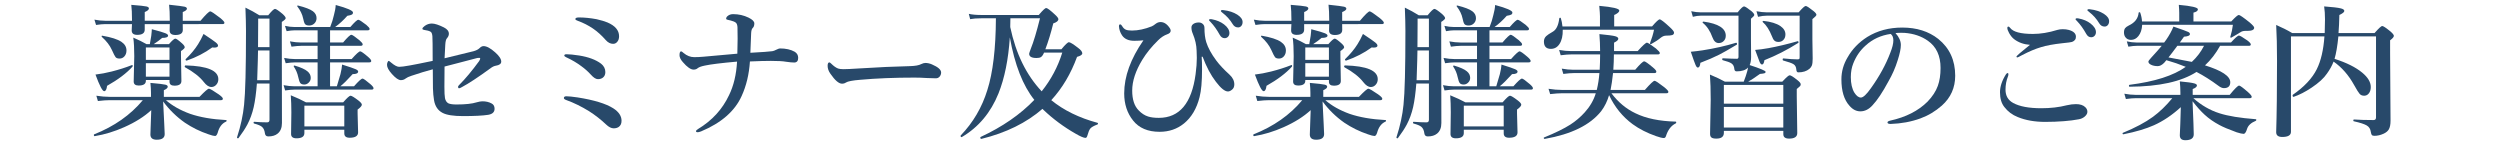
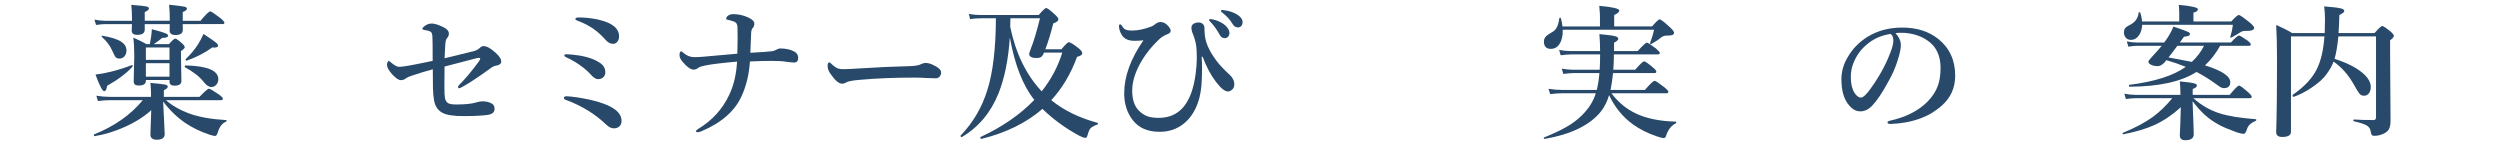
<svg xmlns="http://www.w3.org/2000/svg" version="1.1" id="レイヤー_1" x="0px" y="0px" width="276px" height="16px" viewBox="0 0 276 16" enable-background="new 0 0 276 16" xml:space="preserve">
  <g>
    <g>
      <g>
        <path fill="#28496A" d="M18.01,11.199c0.026,0.594,0.067,1.435,0.125,2.523c0.031,0.563,0.047,0.922,0.047,1.078     c0,0.417-0.292,0.625-0.875,0.625c-0.469,0-0.703-0.192-0.703-0.578c0-0.078,0.011-0.378,0.031-0.898     c0.026-0.563,0.047-1.159,0.063-1.789c-0.771,0.714-1.769,1.341-2.992,1.883c-1.083,0.479-2.161,0.808-3.234,0.984     c-0.073,0.016-0.109-0.028-0.109-0.133c0-0.031,0.011-0.052,0.031-0.063c2.219-0.88,4.011-2.138,5.375-3.773h-3.648     c-0.344,0-0.781,0.031-1.313,0.094l-0.172-0.586c0.526,0.083,1.016,0.125,1.469,0.125h4.563V10.23     c0-0.317-0.021-0.677-0.063-1.078c0.896,0.078,1.445,0.144,1.648,0.195c0.177,0.042,0.266,0.117,0.266,0.227     c0,0.136-0.144,0.263-0.43,0.383v0.734h3.938c0.573-0.599,0.919-0.898,1.039-0.898c0.114,0,0.474,0.208,1.078,0.625     c0.308,0.219,0.461,0.378,0.461,0.477c0,0.109-0.07,0.164-0.211,0.164h-6.078c0.703,0.614,1.594,1.117,2.672,1.508     c1.089,0.375,2.411,0.604,3.969,0.688c0.042,0,0.063,0.023,0.063,0.07c0,0.052-0.021,0.086-0.063,0.102     c-0.453,0.198-0.763,0.614-0.93,1.25c-0.078,0.224-0.172,0.336-0.281,0.336c-0.136,0-0.372-0.06-0.711-0.18     c-0.938-0.313-1.813-0.742-2.625-1.289C19.481,12.892,18.682,12.11,18.01,11.199z M20.174,2.66     c0.005,0.214,0.008,0.427,0.008,0.641c0,0.375-0.271,0.563-0.813,0.563c-0.427,0-0.641-0.167-0.641-0.5l0.016-0.703h-2.766V3.27     c0,0.386-0.276,0.578-0.828,0.578c-0.406,0-0.609-0.161-0.609-0.484c0-0.021,0.003-0.104,0.008-0.25     c0.011-0.161,0.019-0.313,0.023-0.453h-2.945c-0.266,0-0.606,0.031-1.023,0.094l-0.18-0.586c0.427,0.083,0.828,0.125,1.203,0.125     h2.945V2.199c0-0.698-0.026-1.253-0.078-1.664c0.927,0.073,1.487,0.133,1.68,0.18c0.177,0.042,0.266,0.114,0.266,0.219     c0,0.136-0.153,0.269-0.461,0.398v0.961h2.766c0-0.745-0.026-1.336-0.078-1.773c0.974,0.104,1.544,0.177,1.711,0.219     c0.172,0.042,0.258,0.117,0.258,0.227c0,0.12-0.153,0.242-0.461,0.367v0.961h1.961c0.583-0.692,0.942-1.039,1.078-1.039     c0.099,0,0.461,0.239,1.086,0.719c0.317,0.261,0.477,0.438,0.477,0.531c0,0.104-0.067,0.156-0.203,0.156H20.174z M14.635,7.348     c-0.661,0.734-1.599,1.442-2.813,2.125c-0.047,0.396-0.153,0.594-0.32,0.594c-0.192,0-0.513-0.612-0.961-1.836     c0.573-0.067,1.169-0.18,1.789-0.336c0.802-0.203,1.547-0.44,2.234-0.711c0.005-0.005,0.013-0.008,0.023-0.008     c0.042,0,0.063,0.031,0.063,0.094C14.65,7.306,14.646,7.332,14.635,7.348z M13.963,5.574c0,0.271-0.081,0.492-0.242,0.664     c-0.141,0.151-0.315,0.227-0.523,0.227s-0.354-0.052-0.438-0.156c-0.078-0.094-0.216-0.362-0.414-0.805     c-0.224-0.495-0.591-0.972-1.102-1.43c-0.021-0.021-0.031-0.044-0.031-0.07c0-0.042,0.021-0.063,0.063-0.063     c0.005,0,0.011,0,0.016,0c0.995,0.172,1.7,0.398,2.117,0.68C13.778,4.871,13.963,5.188,13.963,5.574z M18.713,8.832h-2.609v0.094     c0,0.344-0.266,0.516-0.797,0.516c-0.364,0-0.547-0.148-0.547-0.445l0.063-2.797c0-0.833-0.036-1.516-0.109-2.047     c0.567,0.245,1.055,0.484,1.461,0.719h0.367c0.047-0.214,0.099-0.519,0.156-0.914c0.042-0.359,0.063-0.604,0.063-0.734     c0.776,0.203,1.276,0.352,1.5,0.445c0.198,0.083,0.297,0.169,0.297,0.258c0,0.172-0.219,0.258-0.656,0.258     c-0.261,0.224-0.57,0.453-0.93,0.688h1.68c0.354-0.406,0.589-0.609,0.703-0.609c0.109,0,0.359,0.177,0.75,0.531     c0.192,0.172,0.289,0.315,0.289,0.43c0,0.089-0.138,0.227-0.414,0.414v0.547l0.047,2.758c0,0.344-0.255,0.516-0.766,0.516     c-0.364,0-0.547-0.144-0.547-0.43V8.832z M18.713,6.613V5.238h-2.609v1.375H18.713z M18.713,8.465V6.98h-2.609v1.484H18.713z      M24.104,8.746c0,0.255-0.086,0.469-0.258,0.641C23.7,9.532,23.53,9.605,23.338,9.605c-0.276,0-0.555-0.183-0.836-0.547     c-0.442-0.573-1.138-1.12-2.086-1.641C20.4,7.407,20.393,7.39,20.393,7.363c0-0.094,0.036-0.141,0.109-0.141     C22.903,7.285,24.104,7.793,24.104,8.746z M24.072,5.035c0,0.146-0.141,0.219-0.422,0.219c-0.058,0-0.13-0.005-0.219-0.016     c-0.828,0.604-1.761,1.086-2.797,1.445c-0.011,0.005-0.019,0.008-0.023,0.008c-0.083,0-0.125-0.042-0.125-0.125     c0-0.016,0.005-0.028,0.016-0.039c0.567-0.547,1.023-1.097,1.367-1.648c0.203-0.317,0.403-0.695,0.602-1.133     c0.724,0.479,1.175,0.792,1.352,0.938C23.989,4.819,24.072,4.937,24.072,5.035z" />
-         <path fill="#28496A" d="M29.752,9.223h-1.391c-0.083,1.058-0.2,1.925-0.352,2.602c-0.161,0.703-0.394,1.341-0.695,1.914     c-0.234,0.442-0.563,0.945-0.984,1.508c-0.011,0.016-0.026,0.023-0.047,0.023c-0.078,0-0.117-0.036-0.117-0.109     c0-0.011,0.003-0.019,0.008-0.023c0.401-1.229,0.659-2.419,0.773-3.57c0.141-1.308,0.211-4.021,0.211-8.141     c0-0.672-0.021-1.534-0.063-2.586c0.531,0.255,1.044,0.536,1.539,0.844h0.977c0.38-0.469,0.63-0.703,0.75-0.703     c0.114,0,0.396,0.188,0.844,0.563c0.224,0.208,0.336,0.362,0.336,0.461c0,0.094-0.144,0.231-0.43,0.414v1.828l0.016,9.328     c0,0.531-0.161,0.925-0.484,1.18c-0.25,0.203-0.589,0.305-1.016,0.305c-0.219,0-0.344-0.106-0.375-0.32     c-0.042-0.344-0.153-0.591-0.336-0.742c-0.156-0.13-0.442-0.25-0.859-0.359c-0.042-0.011-0.063-0.047-0.063-0.109     c0-0.058,0.021-0.086,0.063-0.086c0.526,0.042,1.005,0.063,1.438,0.063c0.172,0,0.258-0.094,0.258-0.281V9.223z M29.752,8.855     V5.574h-1.266c-0.005,0.239-0.013,0.604-0.023,1.094c-0.021,0.974-0.044,1.703-0.07,2.188H29.752z M29.752,5.207V2.051h-1.25     v0.531c0,1.161-0.005,2.036-0.016,2.625H29.752z M35.064,9.527V6.887h-2.461c-0.292,0-0.646,0.031-1.063,0.094l-0.172-0.586     c0.427,0.083,0.825,0.125,1.195,0.125h2.5V5.059H33.26c-0.281,0-0.641,0.031-1.078,0.094L32.01,4.566     c0.427,0.083,0.831,0.125,1.211,0.125h1.844V3.348h-2.547c-0.234,0-0.526,0.031-0.875,0.094l-0.18-0.586     c0.37,0.083,0.711,0.125,1.023,0.125h3.969c0.177-0.438,0.315-0.88,0.414-1.328c0.114-0.411,0.18-0.778,0.195-1.102     c1.271,0.344,1.906,0.62,1.906,0.828c0,0.109-0.044,0.188-0.133,0.234c-0.083,0.047-0.247,0.091-0.492,0.133     c-0.427,0.484-0.875,0.896-1.344,1.234h1.68c0.458-0.531,0.75-0.797,0.875-0.797c0.104,0,0.398,0.188,0.883,0.563     c0.245,0.208,0.367,0.356,0.367,0.445c0,0.104-0.07,0.156-0.211,0.156h-4.156v1.344h1.438c0.479-0.567,0.784-0.852,0.914-0.852     c0.099,0,0.398,0.203,0.898,0.609c0.234,0.203,0.352,0.352,0.352,0.445c0,0.109-0.07,0.164-0.211,0.164h-3.391V6.52h2.383     c0.505-0.567,0.82-0.852,0.945-0.852c0.104,0,0.394,0.203,0.867,0.609c0.234,0.203,0.352,0.354,0.352,0.453     c0,0.104-0.07,0.156-0.211,0.156h-4.336v2.641h0.75c0.052-0.146,0.185-0.594,0.398-1.344c0.104-0.422,0.164-0.773,0.18-1.055     c0.797,0.25,1.3,0.422,1.508,0.516c0.177,0.083,0.266,0.167,0.266,0.25c0,0.192-0.203,0.289-0.609,0.289     c-0.573,0.636-1.026,1.083-1.359,1.344h1.508c0.5-0.567,0.815-0.852,0.945-0.852c0.099,0,0.386,0.203,0.859,0.609     c0.234,0.203,0.352,0.354,0.352,0.453c0,0.104-0.067,0.156-0.203,0.156h-8.5c-0.286,0-0.638,0.031-1.055,0.094l-0.172-0.586     c0.427,0.083,0.825,0.125,1.195,0.125H35.064z M38.01,14.324h-4.406v0.367c0,0.386-0.292,0.578-0.875,0.578     c-0.396,0-0.594-0.159-0.594-0.477l0.031-2.391c0-0.683-0.021-1.31-0.063-1.883c0.651,0.266,1.211,0.526,1.68,0.781h4.102     c0.427-0.489,0.698-0.734,0.813-0.734c0.12,0,0.414,0.18,0.883,0.539c0.245,0.192,0.367,0.344,0.367,0.453     c0,0.13-0.156,0.31-0.469,0.539v0.422l0.055,2.094c0,0.396-0.31,0.594-0.93,0.594c-0.396,0-0.594-0.161-0.594-0.484V14.324z      M34.307,8.598c0,0.214-0.081,0.394-0.242,0.539c-0.136,0.13-0.294,0.195-0.477,0.195c-0.214,0-0.362-0.06-0.445-0.18     c-0.073-0.099-0.146-0.315-0.219-0.648c-0.083-0.406-0.245-0.789-0.484-1.148c-0.011-0.021-0.016-0.039-0.016-0.055     c0-0.042,0.026-0.063,0.078-0.063h0.023c0.677,0.198,1.148,0.409,1.414,0.633C34.185,8.069,34.307,8.312,34.307,8.598z      M34.947,2.004c0,0.245-0.089,0.448-0.266,0.609c-0.151,0.136-0.333,0.203-0.547,0.203c-0.229,0-0.386-0.058-0.469-0.172     c-0.073-0.104-0.141-0.313-0.203-0.625c-0.089-0.433-0.3-0.867-0.633-1.305c-0.016-0.021-0.023-0.036-0.023-0.047     c0-0.036,0.023-0.055,0.07-0.055c0.011,0,0.021,0,0.031,0c0.792,0.198,1.339,0.409,1.641,0.633     C34.814,1.444,34.947,1.696,34.947,2.004z M38.01,13.957v-2.289h-4.406v2.289H38.01z" />
        <path fill="#28496A" d="M49.08,6.434c1.683-0.401,2.75-0.661,3.203-0.781c0.292-0.083,0.511-0.195,0.656-0.336     c0.146-0.151,0.294-0.227,0.445-0.227c0.339,0,0.766,0.229,1.281,0.688c0.448,0.396,0.672,0.737,0.672,1.023     c0,0.239-0.198,0.391-0.594,0.453c-0.192,0.031-0.388,0.125-0.586,0.281c-1.375,1-2.433,1.695-3.172,2.086     c-0.141,0.083-0.242,0.125-0.305,0.125c-0.073,0-0.109-0.06-0.109-0.18c0-0.042,0.042-0.104,0.125-0.188     c0.683-0.683,1.414-1.558,2.195-2.625c0.083-0.13,0.125-0.227,0.125-0.289c0-0.052-0.031-0.078-0.094-0.078     c-0.109,0-0.185,0.005-0.227,0.016c-0.198,0.052-0.784,0.206-1.758,0.461c-0.714,0.188-1.333,0.349-1.859,0.484     c-0.011,0.427-0.016,1.167-0.016,2.219c0,0.63,0.021,1.052,0.063,1.266c0.058,0.281,0.185,0.474,0.383,0.578     c0.188,0.083,0.481,0.125,0.883,0.125c0.989,0,1.737-0.081,2.242-0.242c0.25-0.073,0.458-0.109,0.625-0.109     c0.396,0,0.737,0.081,1.023,0.242c0.214,0.114,0.32,0.308,0.32,0.578c0,0.37-0.234,0.594-0.703,0.672     c-0.604,0.094-1.528,0.141-2.773,0.141c-1.058,0-1.81-0.117-2.258-0.352c-0.526-0.271-0.844-0.745-0.953-1.422     c-0.063-0.37-0.102-0.802-0.117-1.297c-0.011-0.276-0.016-0.974-0.016-2.094c-0.719,0.188-1.508,0.427-2.367,0.719     c-0.286,0.094-0.489,0.188-0.609,0.281c-0.156,0.13-0.341,0.195-0.555,0.195c-0.25,0-0.575-0.224-0.977-0.672     c-0.364-0.406-0.547-0.742-0.547-1.008c0-0.12,0.023-0.227,0.07-0.32c0.036-0.083,0.078-0.125,0.125-0.125     c0.026,0,0.114,0.065,0.266,0.195c0.364,0.308,0.659,0.461,0.883,0.461s0.62-0.052,1.188-0.156     c0.375-0.063,1.211-0.229,2.508-0.5c0-1.609-0.011-2.521-0.031-2.734c-0.026-0.271-0.097-0.435-0.211-0.492     c-0.141-0.083-0.378-0.148-0.711-0.195c-0.12-0.021-0.18-0.063-0.18-0.125c0-0.083,0.081-0.185,0.242-0.305     c0.245-0.183,0.511-0.273,0.797-0.273c0.317,0,0.763,0.144,1.336,0.43c0.364,0.183,0.547,0.417,0.547,0.703     c0,0.167-0.067,0.328-0.203,0.484c-0.109,0.104-0.175,0.354-0.195,0.75c-0.011,0.192-0.023,0.442-0.039,0.75     C49.104,6.043,49.091,6.282,49.08,6.434z" />
        <path fill="#28496A" d="M63.76,10.754c1.817,0.286,3.133,0.688,3.945,1.203c0.609,0.391,0.914,0.849,0.914,1.375     c0,0.313-0.106,0.542-0.32,0.688c-0.151,0.099-0.333,0.148-0.547,0.148c-0.261,0-0.536-0.138-0.828-0.414     c-0.589-0.558-1.219-1.05-1.891-1.477c-0.844-0.521-1.685-0.933-2.523-1.234c-0.172-0.063-0.258-0.136-0.258-0.219     c0-0.13,0.091-0.195,0.273-0.195C62.775,10.629,63.187,10.671,63.76,10.754z M62.541,5.988c0.323,0,0.792,0.047,1.406,0.141     c1.031,0.167,1.833,0.466,2.406,0.898c0.317,0.25,0.477,0.56,0.477,0.93c0,0.261-0.086,0.461-0.258,0.602     c-0.146,0.12-0.333,0.18-0.563,0.18c-0.224,0-0.484-0.167-0.781-0.5c-0.317-0.349-0.669-0.661-1.055-0.938     c-0.484-0.364-1.039-0.69-1.664-0.977c-0.141-0.063-0.211-0.128-0.211-0.195C62.299,6.035,62.38,5.988,62.541,5.988z      M63.916,1.926c0.599,0,1.25,0.065,1.953,0.195c0.495,0.114,0.888,0.231,1.18,0.352c0.864,0.364,1.297,0.875,1.297,1.531     c0,0.261-0.07,0.469-0.211,0.625c-0.12,0.141-0.269,0.211-0.445,0.211c-0.297,0-0.567-0.138-0.813-0.414     c-0.458-0.521-0.933-0.948-1.422-1.281c-0.516-0.349-1.065-0.628-1.648-0.836c-0.192-0.063-0.289-0.13-0.289-0.203     C63.518,1.985,63.65,1.926,63.916,1.926z" />
        <path fill="#28496A" d="M85.26,5.652c0.12-0.016,0.269-0.07,0.445-0.164c0.192-0.094,0.325-0.141,0.398-0.141     c0.656,0,1.2,0.122,1.633,0.367c0.255,0.156,0.383,0.38,0.383,0.672c0,0.344-0.148,0.516-0.445,0.516     c-0.208,0-0.508-0.028-0.898-0.086c-0.339-0.063-0.894-0.094-1.664-0.094c-0.62,0-1.394,0.021-2.32,0.063     c-0.094,1.417-0.398,2.688-0.914,3.813c-0.75,1.667-2.242,2.969-4.477,3.906c-0.167,0.063-0.289,0.094-0.367,0.094     c-0.13,0-0.195-0.036-0.195-0.109c0-0.078,0.081-0.164,0.242-0.258c1.536-0.927,2.672-2.169,3.406-3.727     c0.511-1.042,0.805-2.276,0.883-3.703c-1.714,0.151-2.898,0.297-3.555,0.438c-0.386,0.078-0.646,0.172-0.781,0.281     c-0.12,0.109-0.273,0.164-0.461,0.164c-0.317,0-0.714-0.276-1.188-0.828c-0.245-0.276-0.367-0.528-0.367-0.758     c0-0.286,0.06-0.43,0.18-0.43c0.047,0,0.136,0.06,0.266,0.18c0.37,0.308,0.761,0.461,1.172,0.461     c0.333,0,0.669-0.016,1.008-0.047c1.208-0.104,2.461-0.216,3.758-0.336c0.021-0.62,0.031-1.169,0.031-1.648     c0-0.448-0.005-0.875-0.016-1.281c-0.016-0.239-0.075-0.403-0.18-0.492c-0.125-0.099-0.315-0.18-0.57-0.242     c-0.136-0.036-0.247-0.063-0.336-0.078c-0.109-0.026-0.164-0.063-0.164-0.109c0-0.114,0.047-0.211,0.141-0.289     c0.167-0.151,0.375-0.227,0.625-0.227c0.609,0,1.177,0.128,1.703,0.383c0.427,0.208,0.641,0.422,0.641,0.641     c0,0.239-0.065,0.414-0.195,0.523c-0.089,0.094-0.141,0.281-0.156,0.563c-0.011,0.229-0.039,0.948-0.086,2.156     C84.119,5.757,84.927,5.699,85.26,5.652z" />
        <path fill="#28496A" d="M103.9,8.004c0,0.177-0.058,0.331-0.172,0.461c-0.109,0.12-0.245,0.18-0.406,0.18     c-0.156,0-0.492-0.011-1.008-0.031c-0.453-0.031-0.906-0.047-1.359-0.047c-2.203,0-4.198,0.081-5.984,0.242     c-0.849,0.067-1.378,0.169-1.586,0.305c-0.12,0.083-0.263,0.125-0.43,0.125c-0.349,0-0.776-0.367-1.281-1.102     c-0.203-0.286-0.305-0.575-0.305-0.867c0-0.255,0.065-0.383,0.195-0.383c0.042,0,0.109,0.047,0.203,0.141     c0.286,0.281,0.542,0.461,0.766,0.539c0.136,0.047,0.328,0.07,0.578,0.07c0.333,0,0.894-0.026,1.68-0.078     c2.136-0.136,4.026-0.222,5.672-0.258c0.578-0.016,0.992-0.091,1.242-0.227c0.172-0.083,0.323-0.125,0.453-0.125     c0.234,0,0.474,0.052,0.719,0.156C103.56,7.397,103.9,7.696,103.9,8.004z" />
        <path fill="#28496A" d="M111.486,4.129c-0.161,2.438-0.578,4.497-1.25,6.18c-0.859,2.13-2.208,3.737-4.047,4.82     c-0.011,0.005-0.021,0.008-0.031,0.008c-0.073,0-0.109-0.05-0.109-0.148c0-0.016,0.005-0.028,0.016-0.039     c1.364-1.417,2.344-3.086,2.938-5.008c0.614-1.927,0.93-4.567,0.945-7.922h-1.617c-0.484,0-0.894,0.031-1.227,0.094l-0.148-0.586     c0.37,0.083,0.813,0.125,1.328,0.125h6.398c0.427-0.511,0.7-0.766,0.82-0.766c0.125,0,0.44,0.234,0.945,0.703     c0.266,0.239,0.398,0.414,0.398,0.523c0,0.192-0.188,0.349-0.563,0.469c-0.261,1.058-0.552,2.011-0.875,2.859h1.773     c0.427-0.521,0.703-0.781,0.828-0.781c0.141,0,0.479,0.208,1.016,0.625c0.308,0.229,0.461,0.43,0.461,0.602     c0,0.156-0.192,0.286-0.578,0.391c-0.683,1.864-1.63,3.458-2.844,4.781c1.364,1.114,3.065,1.948,5.102,2.5     c0.036,0.005,0.055,0.031,0.055,0.078c0,0.058-0.023,0.094-0.07,0.109c-0.396,0.146-0.656,0.294-0.781,0.445     c-0.109,0.136-0.216,0.394-0.32,0.773c-0.047,0.172-0.117,0.258-0.211,0.258c-0.192,0-0.555-0.153-1.086-0.461     c-1.308-0.745-2.492-1.622-3.555-2.633l-0.109-0.109c-1.766,1.536-4.011,2.641-6.734,3.313c-0.083,0.016-0.125-0.036-0.125-0.156     c0-0.026,0.011-0.044,0.031-0.055c2.401-1.114,4.378-2.479,5.93-4.094C112.929,9.46,112.028,7.16,111.486,4.129z M111.533,2.996     c0.614,2.922,1.771,5.284,3.469,7.086c1.031-1.286,1.789-2.711,2.273-4.273h-2.016l-0.031,0.078     c-0.094,0.208-0.2,0.349-0.32,0.422c-0.109,0.063-0.269,0.094-0.477,0.094c-0.542,0-0.813-0.156-0.813-0.469     c0-0.047,0.063-0.237,0.188-0.57c0.297-0.724,0.633-1.839,1.008-3.344h-3.266l-0.016,0.852V2.996z" />
        <path fill="#28496A" d="M126.236,4.449c-0.286,0.036-0.622,0.055-1.008,0.055c-0.636,0-1.089-0.203-1.359-0.609     c-0.203-0.308-0.315-0.638-0.336-0.992c0-0.141,0.042-0.211,0.125-0.211c0.078,0,0.148,0.055,0.211,0.164     c0.12,0.214,0.263,0.354,0.43,0.422c0.151,0.063,0.375,0.094,0.672,0.094c0.677,0,1.409-0.156,2.195-0.469     c0.104-0.042,0.258-0.144,0.461-0.305c0.156-0.109,0.323-0.164,0.5-0.164c0.391,0,0.737,0.234,1.039,0.703     c0.052,0.094,0.078,0.175,0.078,0.242c0,0.183-0.122,0.315-0.367,0.398c-0.359,0.125-0.7,0.349-1.023,0.672     c-0.719,0.703-1.3,1.419-1.742,2.148c-0.745,1.224-1.117,2.359-1.117,3.406c0,0.979,0.239,1.708,0.719,2.188     c0.313,0.328,0.659,0.552,1.039,0.672c0.313,0.099,0.706,0.148,1.18,0.148c2.281,0,3.636-1.612,4.063-4.836     c0.089-0.672,0.133-1.263,0.133-1.773c0-0.177-0.008-0.445-0.023-0.805c-0.011-0.604-0.153-1.237-0.43-1.898     c-0.094-0.214-0.141-0.438-0.141-0.672c0-0.172,0.086-0.31,0.258-0.414c0.151-0.089,0.336-0.133,0.555-0.133     c0.167,0,0.31,0.052,0.43,0.156c0.13,0.109,0.195,0.261,0.195,0.453c0,0.609,0.065,1.128,0.195,1.555     c0.198,0.63,0.57,1.313,1.117,2.047c0.354,0.474,0.839,0.989,1.453,1.547c0.354,0.323,0.531,0.683,0.531,1.078     c0,0.261-0.086,0.456-0.258,0.586c-0.156,0.13-0.305,0.195-0.445,0.195c-0.344,0-0.786-0.356-1.328-1.07     c-0.563-0.729-1.052-1.651-1.469-2.766h-0.102c0.026,0.37,0.039,0.839,0.039,1.406c0,1.339-0.091,2.356-0.273,3.055     c-0.317,1.261-0.891,2.229-1.719,2.906c-0.755,0.614-1.653,0.922-2.695,0.922c-1.297,0-2.273-0.417-2.93-1.25     c-0.651-0.817-0.977-1.815-0.977-2.992C124.111,8.444,124.819,6.491,126.236,4.449z M133.807,2.129     c0.531,0.104,0.974,0.292,1.328,0.563c0.396,0.308,0.594,0.628,0.594,0.961c0,0.156-0.05,0.289-0.148,0.398     s-0.227,0.164-0.383,0.164c-0.224,0-0.403-0.122-0.539-0.367c-0.313-0.567-0.648-1.039-1.008-1.414     c-0.12-0.12-0.18-0.19-0.18-0.211c0-0.047,0.026-0.081,0.078-0.102c0.036-0.005,0.081-0.008,0.133-0.008     C133.739,2.113,133.78,2.118,133.807,2.129z M135.088,1.121c0.589,0.067,1.094,0.234,1.516,0.5     c0.386,0.25,0.578,0.521,0.578,0.813c0,0.188-0.055,0.339-0.164,0.453c-0.094,0.094-0.203,0.141-0.328,0.141     c-0.255,0-0.453-0.117-0.594-0.352c-0.297-0.495-0.669-0.911-1.117-1.25c-0.13-0.099-0.195-0.164-0.195-0.195     c0-0.052,0.016-0.086,0.047-0.102c0.036-0.016,0.078-0.023,0.125-0.023C134.981,1.105,135.025,1.11,135.088,1.121z" />
-         <path fill="#28496A" d="M146.01,11.199c0.026,0.594,0.067,1.435,0.125,2.523c0.031,0.563,0.047,0.922,0.047,1.078     c0,0.417-0.292,0.625-0.875,0.625c-0.469,0-0.703-0.192-0.703-0.578c0-0.078,0.011-0.378,0.031-0.898     c0.026-0.563,0.047-1.159,0.063-1.789c-0.771,0.714-1.769,1.341-2.992,1.883c-1.083,0.479-2.161,0.808-3.234,0.984     c-0.073,0.016-0.109-0.028-0.109-0.133c0-0.031,0.011-0.052,0.031-0.063c2.219-0.88,4.011-2.138,5.375-3.773h-3.648     c-0.344,0-0.781,0.031-1.313,0.094l-0.172-0.586c0.526,0.083,1.016,0.125,1.469,0.125h4.563V10.23     c0-0.317-0.021-0.677-0.063-1.078c0.896,0.078,1.445,0.144,1.648,0.195c0.177,0.042,0.266,0.117,0.266,0.227     c0,0.136-0.144,0.263-0.43,0.383v0.734h3.938c0.573-0.599,0.919-0.898,1.039-0.898c0.114,0,0.474,0.208,1.078,0.625     c0.308,0.219,0.461,0.378,0.461,0.477c0,0.109-0.07,0.164-0.211,0.164h-6.078c0.703,0.614,1.594,1.117,2.672,1.508     c1.089,0.375,2.411,0.604,3.969,0.688c0.042,0,0.063,0.023,0.063,0.07c0,0.052-0.021,0.086-0.063,0.102     c-0.453,0.198-0.763,0.614-0.93,1.25c-0.078,0.224-0.172,0.336-0.281,0.336c-0.136,0-0.372-0.06-0.711-0.18     c-0.938-0.313-1.813-0.742-2.625-1.289C147.481,12.892,146.682,12.11,146.01,11.199z M148.174,2.66     c0.005,0.214,0.008,0.427,0.008,0.641c0,0.375-0.271,0.563-0.813,0.563c-0.427,0-0.641-0.167-0.641-0.5l0.016-0.703h-2.766V3.27     c0,0.386-0.276,0.578-0.828,0.578c-0.406,0-0.609-0.161-0.609-0.484c0-0.021,0.003-0.104,0.008-0.25     c0.011-0.161,0.019-0.313,0.023-0.453h-2.945c-0.266,0-0.606,0.031-1.023,0.094l-0.18-0.586c0.427,0.083,0.828,0.125,1.203,0.125     h2.945V2.199c0-0.698-0.026-1.253-0.078-1.664c0.927,0.073,1.487,0.133,1.68,0.18c0.177,0.042,0.266,0.114,0.266,0.219     c0,0.136-0.153,0.269-0.461,0.398v0.961h2.766c0-0.745-0.026-1.336-0.078-1.773c0.974,0.104,1.544,0.177,1.711,0.219     c0.172,0.042,0.258,0.117,0.258,0.227c0,0.12-0.153,0.242-0.461,0.367v0.961h1.961c0.583-0.692,0.942-1.039,1.078-1.039     c0.099,0,0.461,0.239,1.086,0.719c0.317,0.261,0.477,0.438,0.477,0.531c0,0.104-0.067,0.156-0.203,0.156H148.174z M142.635,7.348     c-0.661,0.734-1.599,1.442-2.813,2.125c-0.047,0.396-0.153,0.594-0.32,0.594c-0.192,0-0.513-0.612-0.961-1.836     c0.573-0.067,1.169-0.18,1.789-0.336c0.802-0.203,1.547-0.44,2.234-0.711c0.005-0.005,0.013-0.008,0.023-0.008     c0.042,0,0.063,0.031,0.063,0.094C142.65,7.306,142.646,7.332,142.635,7.348z M141.963,5.574c0,0.271-0.081,0.492-0.242,0.664     c-0.141,0.151-0.315,0.227-0.523,0.227s-0.354-0.052-0.438-0.156c-0.078-0.094-0.216-0.362-0.414-0.805     c-0.224-0.495-0.591-0.972-1.102-1.43c-0.021-0.021-0.031-0.044-0.031-0.07c0-0.042,0.021-0.063,0.063-0.063     c0.005,0,0.011,0,0.016,0c0.995,0.172,1.7,0.398,2.117,0.68C141.778,4.871,141.963,5.188,141.963,5.574z M146.713,8.832h-2.609     v0.094c0,0.344-0.266,0.516-0.797,0.516c-0.364,0-0.547-0.148-0.547-0.445l0.063-2.797c0-0.833-0.036-1.516-0.109-2.047     c0.567,0.245,1.055,0.484,1.461,0.719h0.367c0.047-0.214,0.099-0.519,0.156-0.914c0.042-0.359,0.063-0.604,0.063-0.734     c0.776,0.203,1.276,0.352,1.5,0.445c0.198,0.083,0.297,0.169,0.297,0.258c0,0.172-0.219,0.258-0.656,0.258     c-0.261,0.224-0.57,0.453-0.93,0.688h1.68c0.354-0.406,0.589-0.609,0.703-0.609c0.109,0,0.359,0.177,0.75,0.531     c0.192,0.172,0.289,0.315,0.289,0.43c0,0.089-0.138,0.227-0.414,0.414v0.547l0.047,2.758c0,0.344-0.255,0.516-0.766,0.516     c-0.364,0-0.547-0.144-0.547-0.43V8.832z M146.713,6.613V5.238h-2.609v1.375H146.713z M146.713,8.465V6.98h-2.609v1.484H146.713z      M152.104,8.746c0,0.255-0.086,0.469-0.258,0.641c-0.146,0.146-0.315,0.219-0.508,0.219c-0.276,0-0.555-0.183-0.836-0.547     c-0.442-0.573-1.138-1.12-2.086-1.641c-0.016-0.011-0.023-0.028-0.023-0.055c0-0.094,0.036-0.141,0.109-0.141     C150.903,7.285,152.104,7.793,152.104,8.746z M152.072,5.035c0,0.146-0.141,0.219-0.422,0.219c-0.058,0-0.13-0.005-0.219-0.016     c-0.828,0.604-1.761,1.086-2.797,1.445c-0.011,0.005-0.019,0.008-0.023,0.008c-0.083,0-0.125-0.042-0.125-0.125     c0-0.016,0.005-0.028,0.016-0.039c0.567-0.547,1.023-1.097,1.367-1.648c0.203-0.317,0.403-0.695,0.602-1.133     c0.724,0.479,1.175,0.792,1.352,0.938C151.989,4.819,152.072,4.937,152.072,5.035z" />
-         <path fill="#28496A" d="M157.752,9.223h-1.391c-0.083,1.058-0.2,1.925-0.352,2.602c-0.161,0.703-0.394,1.341-0.695,1.914     c-0.234,0.442-0.563,0.945-0.984,1.508c-0.011,0.016-0.026,0.023-0.047,0.023c-0.078,0-0.117-0.036-0.117-0.109     c0-0.011,0.003-0.019,0.008-0.023c0.401-1.229,0.659-2.419,0.773-3.57c0.141-1.308,0.211-4.021,0.211-8.141     c0-0.672-0.021-1.534-0.063-2.586c0.531,0.255,1.044,0.536,1.539,0.844h0.977c0.38-0.469,0.63-0.703,0.75-0.703     c0.114,0,0.396,0.188,0.844,0.563c0.224,0.208,0.336,0.362,0.336,0.461c0,0.094-0.144,0.231-0.43,0.414v1.828l0.016,9.328     c0,0.531-0.161,0.925-0.484,1.18c-0.25,0.203-0.589,0.305-1.016,0.305c-0.219,0-0.344-0.106-0.375-0.32     c-0.042-0.344-0.153-0.591-0.336-0.742c-0.156-0.13-0.442-0.25-0.859-0.359c-0.042-0.011-0.063-0.047-0.063-0.109     c0-0.058,0.021-0.086,0.063-0.086c0.526,0.042,1.005,0.063,1.438,0.063c0.172,0,0.258-0.094,0.258-0.281V9.223z M157.752,8.855     V5.574h-1.266c-0.005,0.239-0.013,0.604-0.023,1.094c-0.021,0.974-0.044,1.703-0.07,2.188H157.752z M157.752,5.207V2.051h-1.25     v0.531c0,1.161-0.005,2.036-0.016,2.625H157.752z M163.064,9.527V6.887h-2.461c-0.292,0-0.646,0.031-1.063,0.094l-0.172-0.586     c0.427,0.083,0.825,0.125,1.195,0.125h2.5V5.059h-1.805c-0.281,0-0.641,0.031-1.078,0.094l-0.172-0.586     c0.427,0.083,0.831,0.125,1.211,0.125h1.844V3.348h-2.547c-0.234,0-0.526,0.031-0.875,0.094l-0.18-0.586     c0.37,0.083,0.711,0.125,1.023,0.125h3.969c0.177-0.438,0.315-0.88,0.414-1.328c0.114-0.411,0.18-0.778,0.195-1.102     c1.271,0.344,1.906,0.62,1.906,0.828c0,0.109-0.044,0.188-0.133,0.234c-0.083,0.047-0.247,0.091-0.492,0.133     c-0.427,0.484-0.875,0.896-1.344,1.234h1.68c0.458-0.531,0.75-0.797,0.875-0.797c0.104,0,0.398,0.188,0.883,0.563     c0.245,0.208,0.367,0.356,0.367,0.445c0,0.104-0.07,0.156-0.211,0.156h-4.156v1.344h1.438c0.479-0.567,0.784-0.852,0.914-0.852     c0.099,0,0.398,0.203,0.898,0.609c0.234,0.203,0.352,0.352,0.352,0.445c0,0.109-0.07,0.164-0.211,0.164h-3.391V6.52h2.383     c0.505-0.567,0.82-0.852,0.945-0.852c0.104,0,0.394,0.203,0.867,0.609c0.234,0.203,0.352,0.354,0.352,0.453     c0,0.104-0.07,0.156-0.211,0.156h-4.336v2.641h0.75c0.052-0.146,0.185-0.594,0.398-1.344c0.104-0.422,0.164-0.773,0.18-1.055     c0.797,0.25,1.3,0.422,1.508,0.516c0.177,0.083,0.266,0.167,0.266,0.25c0,0.192-0.203,0.289-0.609,0.289     c-0.573,0.636-1.026,1.083-1.359,1.344h1.508c0.5-0.567,0.815-0.852,0.945-0.852c0.099,0,0.386,0.203,0.859,0.609     c0.234,0.203,0.352,0.354,0.352,0.453c0,0.104-0.067,0.156-0.203,0.156h-8.5c-0.286,0-0.638,0.031-1.055,0.094l-0.172-0.586     c0.427,0.083,0.825,0.125,1.195,0.125H163.064z M166.01,14.324h-4.406v0.367c0,0.386-0.292,0.578-0.875,0.578     c-0.396,0-0.594-0.159-0.594-0.477l0.031-2.391c0-0.683-0.021-1.31-0.063-1.883c0.651,0.266,1.211,0.526,1.68,0.781h4.102     c0.427-0.489,0.698-0.734,0.813-0.734c0.12,0,0.414,0.18,0.883,0.539c0.245,0.192,0.367,0.344,0.367,0.453     c0,0.13-0.156,0.31-0.469,0.539v0.422l0.055,2.094c0,0.396-0.31,0.594-0.93,0.594c-0.396,0-0.594-0.161-0.594-0.484V14.324z      M162.307,8.598c0,0.214-0.081,0.394-0.242,0.539c-0.136,0.13-0.294,0.195-0.477,0.195c-0.214,0-0.362-0.06-0.445-0.18     c-0.073-0.099-0.146-0.315-0.219-0.648c-0.083-0.406-0.245-0.789-0.484-1.148c-0.011-0.021-0.016-0.039-0.016-0.055     c0-0.042,0.026-0.063,0.078-0.063h0.023c0.677,0.198,1.148,0.409,1.414,0.633C162.185,8.069,162.307,8.312,162.307,8.598z      M162.947,2.004c0,0.245-0.089,0.448-0.266,0.609c-0.151,0.136-0.333,0.203-0.547,0.203c-0.229,0-0.386-0.058-0.469-0.172     c-0.073-0.104-0.141-0.313-0.203-0.625c-0.089-0.433-0.3-0.867-0.633-1.305c-0.016-0.021-0.023-0.036-0.023-0.047     c0-0.036,0.023-0.055,0.07-0.055c0.011,0,0.021,0,0.031,0c0.792,0.198,1.339,0.409,1.641,0.633     C162.814,1.444,162.947,1.696,162.947,2.004z M166.01,13.957v-2.289h-4.406v2.289H166.01z" />
        <path fill="#28496A" d="M177.643,10.504c-0.192,0.661-0.484,1.253-0.875,1.773c-1.219,1.526-3.289,2.544-6.211,3.055     c-0.083,0.016-0.125-0.023-0.125-0.117c0-0.021,0.011-0.034,0.031-0.039c1.234-0.5,2.198-0.972,2.891-1.414     c0.594-0.38,1.128-0.833,1.602-1.359c0.583-0.646,0.989-1.349,1.219-2.109h-3.695c-0.354,0-0.802,0.031-1.344,0.094l-0.18-0.586     c0.526,0.083,1.019,0.125,1.477,0.125h3.852c0.146-0.609,0.242-1.229,0.289-1.859h-2.828c-0.308,0-0.692,0.031-1.156,0.094     l-0.172-0.586c0.453,0.083,0.88,0.125,1.281,0.125h2.906c0.031-0.563,0.047-1.128,0.047-1.695h-3.164     c-0.308,0-0.703,0.031-1.188,0.094l-0.172-0.586c0.469,0.083,0.906,0.125,1.313,0.125h3.211c0-0.594-0.026-1.219-0.078-1.875     c0.917,0.089,1.497,0.167,1.742,0.234c0.229,0.063,0.344,0.156,0.344,0.281c0,0.136-0.156,0.278-0.469,0.43v0.93h2.609     c0.558-0.62,0.898-0.93,1.023-0.93c0.099,0,0.43,0.214,0.992,0.641c0.286,0.245,0.43,0.411,0.43,0.5     c0,0.104-0.067,0.156-0.203,0.156h-4.867c0,0.511-0.021,1.075-0.063,1.695h2.414c0.531-0.62,0.862-0.93,0.992-0.93     c0.109,0,0.425,0.219,0.945,0.656c0.266,0.219,0.398,0.378,0.398,0.477c0,0.109-0.07,0.164-0.211,0.164h-4.57     c-0.078,0.734-0.169,1.354-0.273,1.859h3.789c0.589-0.672,0.945-1.008,1.07-1.008c0.104,0,0.458,0.234,1.063,0.703     c0.308,0.25,0.461,0.422,0.461,0.516c0,0.104-0.07,0.156-0.211,0.156H177.9c0.75,0.995,1.636,1.731,2.656,2.211     c1.156,0.567,2.638,0.875,4.445,0.922c0.036,0,0.055,0.026,0.055,0.078c0,0.063-0.019,0.102-0.055,0.117     c-0.505,0.245-0.867,0.719-1.086,1.422c-0.047,0.13-0.122,0.195-0.227,0.195c-0.177,0-0.464-0.07-0.859-0.211     c-0.995-0.349-1.854-0.786-2.578-1.313C179.132,12.892,178.263,11.821,177.643,10.504z M178.205,2.918h4.18     c0.448-0.521,0.729-0.781,0.844-0.781c0.125,0,0.495,0.284,1.109,0.852c0.317,0.292,0.477,0.495,0.477,0.609     c0,0.136-0.067,0.227-0.203,0.273c-0.125,0.042-0.347,0.063-0.664,0.063c-0.203,0-0.401,0.075-0.594,0.227     c-0.271,0.229-0.625,0.464-1.063,0.703c-0.011,0.005-0.021,0.008-0.031,0.008c-0.067,0-0.102-0.028-0.102-0.086     c0-0.011,0.003-0.023,0.008-0.039c0.198-0.511,0.344-0.997,0.438-1.461h-10.078c0.016,0.656-0.104,1.18-0.359,1.57     c-0.234,0.359-0.552,0.539-0.953,0.539c-0.511,0-0.766-0.271-0.766-0.813c0-0.234,0.083-0.433,0.25-0.594     c0.125-0.12,0.362-0.278,0.711-0.477c0.396-0.214,0.641-0.708,0.734-1.484c0.011-0.047,0.044-0.07,0.102-0.07     c0.042,0,0.065,0.019,0.07,0.055c0.083,0.25,0.144,0.552,0.18,0.906h4.141V1.793c0-0.198-0.026-0.581-0.078-1.148     c1.474,0.13,2.211,0.302,2.211,0.516c0,0.167-0.188,0.331-0.563,0.492V2.918z" />
-         <path fill="#28496A" d="M191.736,4.934c-0.901,0.542-1.552,0.911-1.953,1.109c-0.552,0.281-1.239,0.578-2.063,0.891     c-0.026,0.349-0.122,0.523-0.289,0.523c-0.083,0-0.167-0.102-0.25-0.305c-0.083-0.188-0.255-0.667-0.516-1.438     c0.442-0.042,0.87-0.094,1.281-0.156c1.308-0.203,2.544-0.481,3.711-0.836c0.073-0.016,0.109,0.034,0.109,0.148     C191.768,4.897,191.757,4.918,191.736,4.934z M192.51,9.012c0.167-0.427,0.3-0.823,0.398-1.188     c0.042-0.167,0.067-0.289,0.078-0.367c-0.261,0.281-0.683,0.422-1.266,0.422c-0.151,0-0.234-0.091-0.25-0.273     c-0.021-0.276-0.128-0.479-0.32-0.609c-0.172-0.114-0.492-0.231-0.961-0.352c-0.036-0.011-0.055-0.042-0.055-0.094     c0-0.078,0.023-0.117,0.07-0.117c0.698,0.036,1.219,0.055,1.563,0.055c0.109,0,0.164-0.075,0.164-0.227V1.73h-4.164     c-0.271,0-0.563,0.042-0.875,0.125l-0.18-0.617c0.37,0.083,0.722,0.125,1.055,0.125h4.07c0.349-0.438,0.583-0.656,0.703-0.656     c0.109,0,0.38,0.172,0.813,0.516c0.214,0.183,0.32,0.325,0.32,0.43c0,0.078-0.122,0.216-0.367,0.414v2.195l0.016,2.016     c0,0.375-0.052,0.677-0.156,0.906c1.172,0.38,1.758,0.628,1.758,0.742c0,0.083-0.047,0.138-0.141,0.164     c-0.078,0.026-0.239,0.05-0.484,0.07c-0.567,0.411-1,0.695-1.297,0.852h3.766c0.433-0.469,0.703-0.703,0.813-0.703     c0.125,0,0.414,0.183,0.867,0.547c0.234,0.188,0.352,0.336,0.352,0.445c0,0.083-0.023,0.151-0.07,0.203     c-0.042,0.047-0.164,0.153-0.367,0.32v0.805l0.055,4.063c0,0.406-0.3,0.609-0.898,0.609c-0.427,0-0.641-0.161-0.641-0.484v-0.367     h-6.563v0.211c0,0.427-0.278,0.641-0.836,0.641c-0.266,0-0.448-0.044-0.547-0.133c-0.094-0.078-0.141-0.211-0.141-0.398     l0.07-3.742c0-1.089-0.028-2.021-0.086-2.797c0.651,0.271,1.2,0.531,1.648,0.781H192.51z M190.525,3.941     c0,0.255-0.083,0.458-0.25,0.609c-0.146,0.136-0.323,0.203-0.531,0.203c-0.308,0-0.536-0.208-0.688-0.625     c-0.25-0.698-0.606-1.234-1.07-1.609c-0.016-0.016-0.023-0.031-0.023-0.047c0-0.058,0.034-0.086,0.102-0.086     c0.005,0,0.011,0,0.016,0C189.71,2.61,190.525,3.129,190.525,3.941z M196.877,11.441V9.379h-6.563v2.063H196.877z      M196.877,14.082v-2.273h-6.563v2.273H196.877z M198.525,4.738c-1.208,0.766-2.453,1.401-3.734,1.906     c-0.042,0.317-0.13,0.477-0.266,0.477c-0.094,0-0.183-0.097-0.266-0.289c-0.073-0.167-0.237-0.606-0.492-1.32     c0.453-0.036,0.94-0.102,1.461-0.195c1.005-0.183,2.078-0.438,3.219-0.766c0.073-0.016,0.109,0.026,0.109,0.125     C198.557,4.707,198.546,4.728,198.525,4.738z M200.533,1.637c0,0.078-0.148,0.237-0.445,0.477V4.34l0.031,2.125     c0,0.344-0.028,0.597-0.086,0.758c-0.052,0.141-0.146,0.269-0.281,0.383c-0.308,0.255-0.716,0.383-1.227,0.383     c-0.125,0-0.195-0.102-0.211-0.305c-0.016-0.286-0.125-0.489-0.328-0.609c-0.172-0.104-0.547-0.237-1.125-0.398     c-0.036-0.011-0.055-0.044-0.055-0.102c0-0.083,0.023-0.125,0.07-0.125c0.661,0.067,1.183,0.102,1.563,0.102     c0.109,0,0.177-0.016,0.203-0.047s0.039-0.097,0.039-0.195V1.73h-3.617c-0.308,0-0.633,0.042-0.977,0.125l-0.172-0.617     c0.411,0.083,0.794,0.125,1.148,0.125h3.508c0.406-0.469,0.667-0.703,0.781-0.703c0.109,0,0.391,0.183,0.844,0.547     C200.421,1.384,200.533,1.527,200.533,1.637z M197.111,3.801c0,0.261-0.081,0.469-0.242,0.625     c-0.141,0.136-0.315,0.203-0.523,0.203c-0.203,0-0.354-0.05-0.453-0.148c-0.099-0.089-0.19-0.247-0.273-0.477     c-0.281-0.708-0.617-1.229-1.008-1.563c-0.016-0.016-0.023-0.034-0.023-0.055c0-0.052,0.028-0.078,0.086-0.078     c0.005,0,0.013,0,0.023,0c0.808,0.089,1.427,0.278,1.859,0.57C196.927,3.134,197.111,3.441,197.111,3.801z" />
        <path fill="#28496A" d="M209.26,3.652c0.396,0.438,0.594,0.875,0.594,1.313c0,0.406-0.117,0.972-0.352,1.695     c-0.25,0.808-0.586,1.575-1.008,2.305c-0.656,1.224-1.25,2.114-1.781,2.672c-0.401,0.438-0.844,0.656-1.328,0.656     c-0.453,0-0.856-0.208-1.211-0.625c-0.589-0.651-0.883-1.622-0.883-2.914c0-0.854,0.229-1.664,0.688-2.43     c0.511-0.901,1.231-1.648,2.164-2.242c1.12-0.692,2.409-1.039,3.867-1.039c1.589,0,2.911,0.417,3.969,1.25     c1.25,1.005,1.875,2.359,1.875,4.063c0,1.323-0.489,2.422-1.469,3.297c-0.714,0.63-1.505,1.104-2.375,1.422     c-1.026,0.37-2.12,0.573-3.281,0.609c-0.234,0-0.352-0.055-0.352-0.164c0-0.089,0.102-0.156,0.305-0.203     c1.724-0.38,3.097-1.078,4.117-2.094c0.542-0.563,0.919-1.141,1.133-1.734c0.203-0.552,0.305-1.214,0.305-1.984     c0-1.354-0.469-2.356-1.406-3.008c-0.708-0.5-1.563-0.789-2.563-0.867c-0.109-0.005-0.239-0.008-0.391-0.008     C209.627,3.621,209.421,3.632,209.26,3.652z M208.729,3.746c-1.083,0.156-2.005,0.583-2.766,1.281     c-0.599,0.531-1.052,1.188-1.359,1.969c-0.183,0.453-0.273,0.958-0.273,1.516c0,0.719,0.133,1.294,0.398,1.727     c0.229,0.354,0.466,0.531,0.711,0.531c0.255,0,0.622-0.341,1.102-1.023c0.942-1.313,1.659-2.62,2.148-3.922     c0.224-0.558,0.336-1.011,0.336-1.359C209.025,4.126,208.927,3.887,208.729,3.746z" />
-         <path fill="#28496A" d="M221.65,8.066c0.052,0,0.078,0.042,0.078,0.125s-0.016,0.164-0.047,0.242     c-0.183,0.453-0.273,0.942-0.273,1.469c0,0.672,0.284,1.161,0.852,1.469c0.708,0.386,1.742,0.578,3.102,0.578     c1.026,0,1.964-0.109,2.813-0.328c0.359-0.083,0.695-0.125,1.008-0.125c0.453,0,0.794,0.109,1.023,0.328     c0.161,0.151,0.242,0.323,0.242,0.516c0,0.188-0.102,0.367-0.305,0.539c-0.183,0.151-0.396,0.247-0.641,0.289     c-0.489,0.094-1.039,0.164-1.648,0.211c-0.651,0.052-1.339,0.078-2.063,0.078c-1.156,0-2.164-0.177-3.023-0.531     c-0.609-0.239-1.106-0.612-1.492-1.117c-0.317-0.401-0.477-0.94-0.477-1.617c0-0.63,0.219-1.292,0.656-1.984     C221.518,8.113,221.583,8.066,221.65,8.066z M221.736,2.934c0.047,0,0.106,0.047,0.18,0.141c0.333,0.448,1.172,0.672,2.516,0.672     c0.844,0,1.745-0.148,2.703-0.445c0.177-0.052,0.375-0.078,0.594-0.078c0.245,0,0.464,0.026,0.656,0.078     c0.516,0.141,0.781,0.38,0.797,0.719c0.016,0.292-0.128,0.495-0.43,0.609c-0.109,0.036-0.464,0.083-1.063,0.141     c-1,0.109-1.789,0.255-2.367,0.438c-0.604,0.177-1.297,0.469-2.078,0.875c-0.317,0.172-0.489,0.258-0.516,0.258     c-0.073,0-0.109-0.031-0.109-0.094c0-0.073,0.497-0.505,1.492-1.297c-0.677-0.047-1.261-0.255-1.75-0.625     c-0.208-0.161-0.394-0.388-0.555-0.68c-0.13-0.234-0.195-0.419-0.195-0.555C221.611,2.985,221.653,2.934,221.736,2.934z      M229.471,2.035c0.531,0.099,0.974,0.286,1.328,0.563c0.396,0.308,0.594,0.625,0.594,0.953c0,0.156-0.05,0.289-0.148,0.398     s-0.227,0.164-0.383,0.164c-0.224,0-0.403-0.122-0.539-0.367c-0.313-0.563-0.648-1.031-1.008-1.406     c-0.12-0.12-0.18-0.19-0.18-0.211c0-0.047,0.026-0.081,0.078-0.102c0.036-0.005,0.081-0.008,0.133-0.008     C229.403,2.02,229.444,2.024,229.471,2.035z M230.752,1.027c0.589,0.067,1.094,0.234,1.516,0.5     c0.386,0.25,0.578,0.521,0.578,0.813c0,0.188-0.055,0.339-0.164,0.453c-0.094,0.094-0.203,0.141-0.328,0.141     c-0.255,0-0.453-0.117-0.594-0.352c-0.297-0.495-0.669-0.914-1.117-1.258c-0.13-0.094-0.195-0.156-0.195-0.188     c0-0.047,0.016-0.081,0.047-0.102c0.036-0.016,0.078-0.023,0.125-0.023C230.646,1.012,230.689,1.017,230.752,1.027z" />
        <path fill="#28496A" d="M242.057,11.176c0.089,2.063,0.133,3.278,0.133,3.648c0,0.438-0.31,0.656-0.93,0.656     c-0.406,0-0.609-0.183-0.609-0.547c0-0.047,0.019-0.477,0.055-1.289c0.031-0.708,0.05-1.313,0.055-1.813     c-0.958,0.875-1.95,1.542-2.977,2c-0.88,0.391-1.995,0.722-3.344,0.992c-0.073,0.016-0.109-0.021-0.109-0.109     c0-0.026,0.011-0.042,0.031-0.047c1.37-0.563,2.477-1.151,3.32-1.766c0.745-0.547,1.458-1.234,2.141-2.063h-3.984     c-0.313,0-0.692,0.031-1.141,0.094l-0.172-0.586c0.438,0.083,0.847,0.125,1.227,0.125h4.961v-0.258     c0-0.396-0.021-0.805-0.063-1.227c0.802,0.073,1.333,0.146,1.594,0.219c0.198,0.058,0.297,0.133,0.297,0.227     c0,0.146-0.156,0.278-0.469,0.398v0.641h4.086c0.558-0.683,0.903-1.023,1.039-1.023c0.104,0,0.43,0.239,0.977,0.719     c0.276,0.245,0.414,0.417,0.414,0.516c0,0.104-0.07,0.156-0.211,0.156h-6.234c0.87,0.776,1.828,1.331,2.875,1.664     c0.953,0.308,2.292,0.526,4.016,0.656c0.042,0,0.063,0.026,0.063,0.078c0,0.047-0.021,0.081-0.063,0.102     c-0.521,0.214-0.841,0.511-0.961,0.891c-0.109,0.364-0.237,0.547-0.383,0.547s-0.401-0.058-0.766-0.172     c-0.886-0.323-1.521-0.591-1.906-0.805c-0.625-0.333-1.167-0.711-1.625-1.133C242.981,12.293,242.536,11.796,242.057,11.176z      M242.158,2.371h4.172c0.442-0.479,0.722-0.719,0.836-0.719c0.109,0,0.503,0.271,1.18,0.813c0.344,0.292,0.516,0.489,0.516,0.594     c0,0.234-0.255,0.352-0.766,0.352h-0.227c-0.203,0-0.378,0.05-0.523,0.148c-0.125,0.089-0.461,0.286-1.008,0.594     c-0.011,0.005-0.023,0.008-0.039,0.008c-0.052,0-0.078-0.023-0.078-0.07c0-0.011,0.003-0.023,0.008-0.039     c0.136-0.427,0.229-0.864,0.281-1.313h-10.016c-0.026,0.516-0.164,0.93-0.414,1.242c-0.224,0.281-0.497,0.422-0.82,0.422     c-0.25,0-0.445-0.086-0.586-0.258c-0.125-0.146-0.188-0.331-0.188-0.555c0-0.208,0.042-0.367,0.125-0.477     c0.073-0.099,0.208-0.198,0.406-0.297c0.667-0.313,1.028-0.778,1.086-1.398c0-0.047,0.031-0.07,0.094-0.07     c0.042,0,0.07,0.019,0.086,0.055c0.114,0.333,0.18,0.656,0.195,0.969h4.109V1.426c0-0.245-0.016-0.542-0.047-0.891     c1.406,0.125,2.109,0.289,2.109,0.492c0,0.167-0.164,0.289-0.492,0.367V2.371z M243.432,7.215     c1.859,0.578,2.789,1.198,2.789,1.859c0,0.438-0.234,0.656-0.703,0.656c-0.183,0-0.391-0.091-0.625-0.273     c-0.808-0.599-1.606-1.104-2.398-1.516c-1.672,1.073-4.138,1.617-7.398,1.633c-0.042,0-0.063-0.034-0.063-0.102     c0-0.063,0.021-0.099,0.063-0.109c2.781-0.349,4.852-1.011,6.211-1.984c-0.688-0.281-1.401-0.526-2.141-0.734l-0.242,0.289     c-0.245,0.245-0.479,0.367-0.703,0.367c-0.308,0-0.565-0.055-0.773-0.164c-0.177-0.094-0.266-0.206-0.266-0.336     c0-0.067,0.112-0.222,0.336-0.461c0.511-0.552,0.888-0.979,1.133-1.281h-2.75c-0.25,0-0.56,0.031-0.93,0.094l-0.172-0.586     c0.37,0.083,0.716,0.125,1.039,0.125h3.086l0.227-0.305c0.339-0.489,0.604-0.974,0.797-1.453     c0.933,0.317,1.477,0.516,1.633,0.594c0.125,0.063,0.188,0.141,0.188,0.234c0,0.161-0.219,0.258-0.656,0.289     c-0.042,0.063-0.128,0.183-0.258,0.359c-0.083,0.12-0.151,0.214-0.203,0.281h5.648c0.458-0.511,0.753-0.766,0.883-0.766     c0.099,0,0.406,0.18,0.922,0.539c0.255,0.192,0.383,0.339,0.383,0.438c0,0.104-0.067,0.156-0.203,0.156h-3.188     C244.622,5.913,244.067,6.632,243.432,7.215z M241.979,6.832c0.573-0.536,1.021-1.128,1.344-1.773h-2.945     c-0.427,0.578-0.753,1.005-0.977,1.281C240.812,6.601,241.671,6.765,241.979,6.832z" />
        <path fill="#28496A" d="M257.627,6.801c-0.177,0.458-0.422,0.901-0.734,1.328c-0.339,0.505-0.906,1.023-1.703,1.555     c-0.688,0.458-1.344,0.794-1.969,1.008c-0.005,0-0.011,0-0.016,0c-0.067,0-0.102-0.055-0.102-0.164     c0-0.031,0.008-0.052,0.023-0.063c1.261-0.875,2.144-1.817,2.648-2.828c0.458-0.917,0.739-2.122,0.844-3.617h-3.695v10.531     c0,0.38-0.32,0.57-0.961,0.57c-0.448,0-0.672-0.177-0.672-0.531c0.063-1.958,0.094-4.581,0.094-7.867     c0-1.573-0.031-2.896-0.094-3.969c0.683,0.297,1.273,0.597,1.773,0.898h3.586c0.021-0.641,0.031-1.148,0.031-1.523     c0-0.526-0.031-1-0.094-1.422c0.933,0.067,1.547,0.141,1.844,0.219c0.255,0.063,0.383,0.156,0.383,0.281     c0,0.13-0.183,0.278-0.547,0.445c-0.016,0.761-0.047,1.427-0.094,2h3.977c0.453-0.521,0.737-0.781,0.852-0.781     s0.419,0.203,0.914,0.609c0.245,0.214,0.367,0.372,0.367,0.477c0,0.125-0.138,0.289-0.414,0.492V5.91l0.047,7.422     c0,0.422-0.065,0.742-0.195,0.961c-0.114,0.188-0.3,0.341-0.555,0.461c-0.344,0.161-0.69,0.242-1.039,0.242     c-0.141,0-0.237-0.036-0.289-0.109c-0.042-0.063-0.075-0.175-0.102-0.336c-0.042-0.317-0.192-0.552-0.453-0.703     c-0.255-0.151-0.731-0.305-1.43-0.461c-0.031-0.011-0.047-0.036-0.047-0.078c0-0.078,0.026-0.117,0.078-0.117     c0.599,0.042,1.317,0.063,2.156,0.063c0.183,0,0.273-0.097,0.273-0.289V4.02h-4.156c-0.104,1.058-0.245,1.883-0.422,2.477     c1.323,0.422,2.341,0.93,3.055,1.523c0.63,0.521,0.945,1.05,0.945,1.586c0,0.308-0.078,0.55-0.234,0.727     c-0.13,0.156-0.297,0.234-0.5,0.234c-0.219,0-0.388-0.073-0.508-0.219c-0.109-0.12-0.308-0.438-0.594-0.953     C259.286,8.29,258.528,7.426,257.627,6.801z" />
      </g>
    </g>
  </g>
</svg>